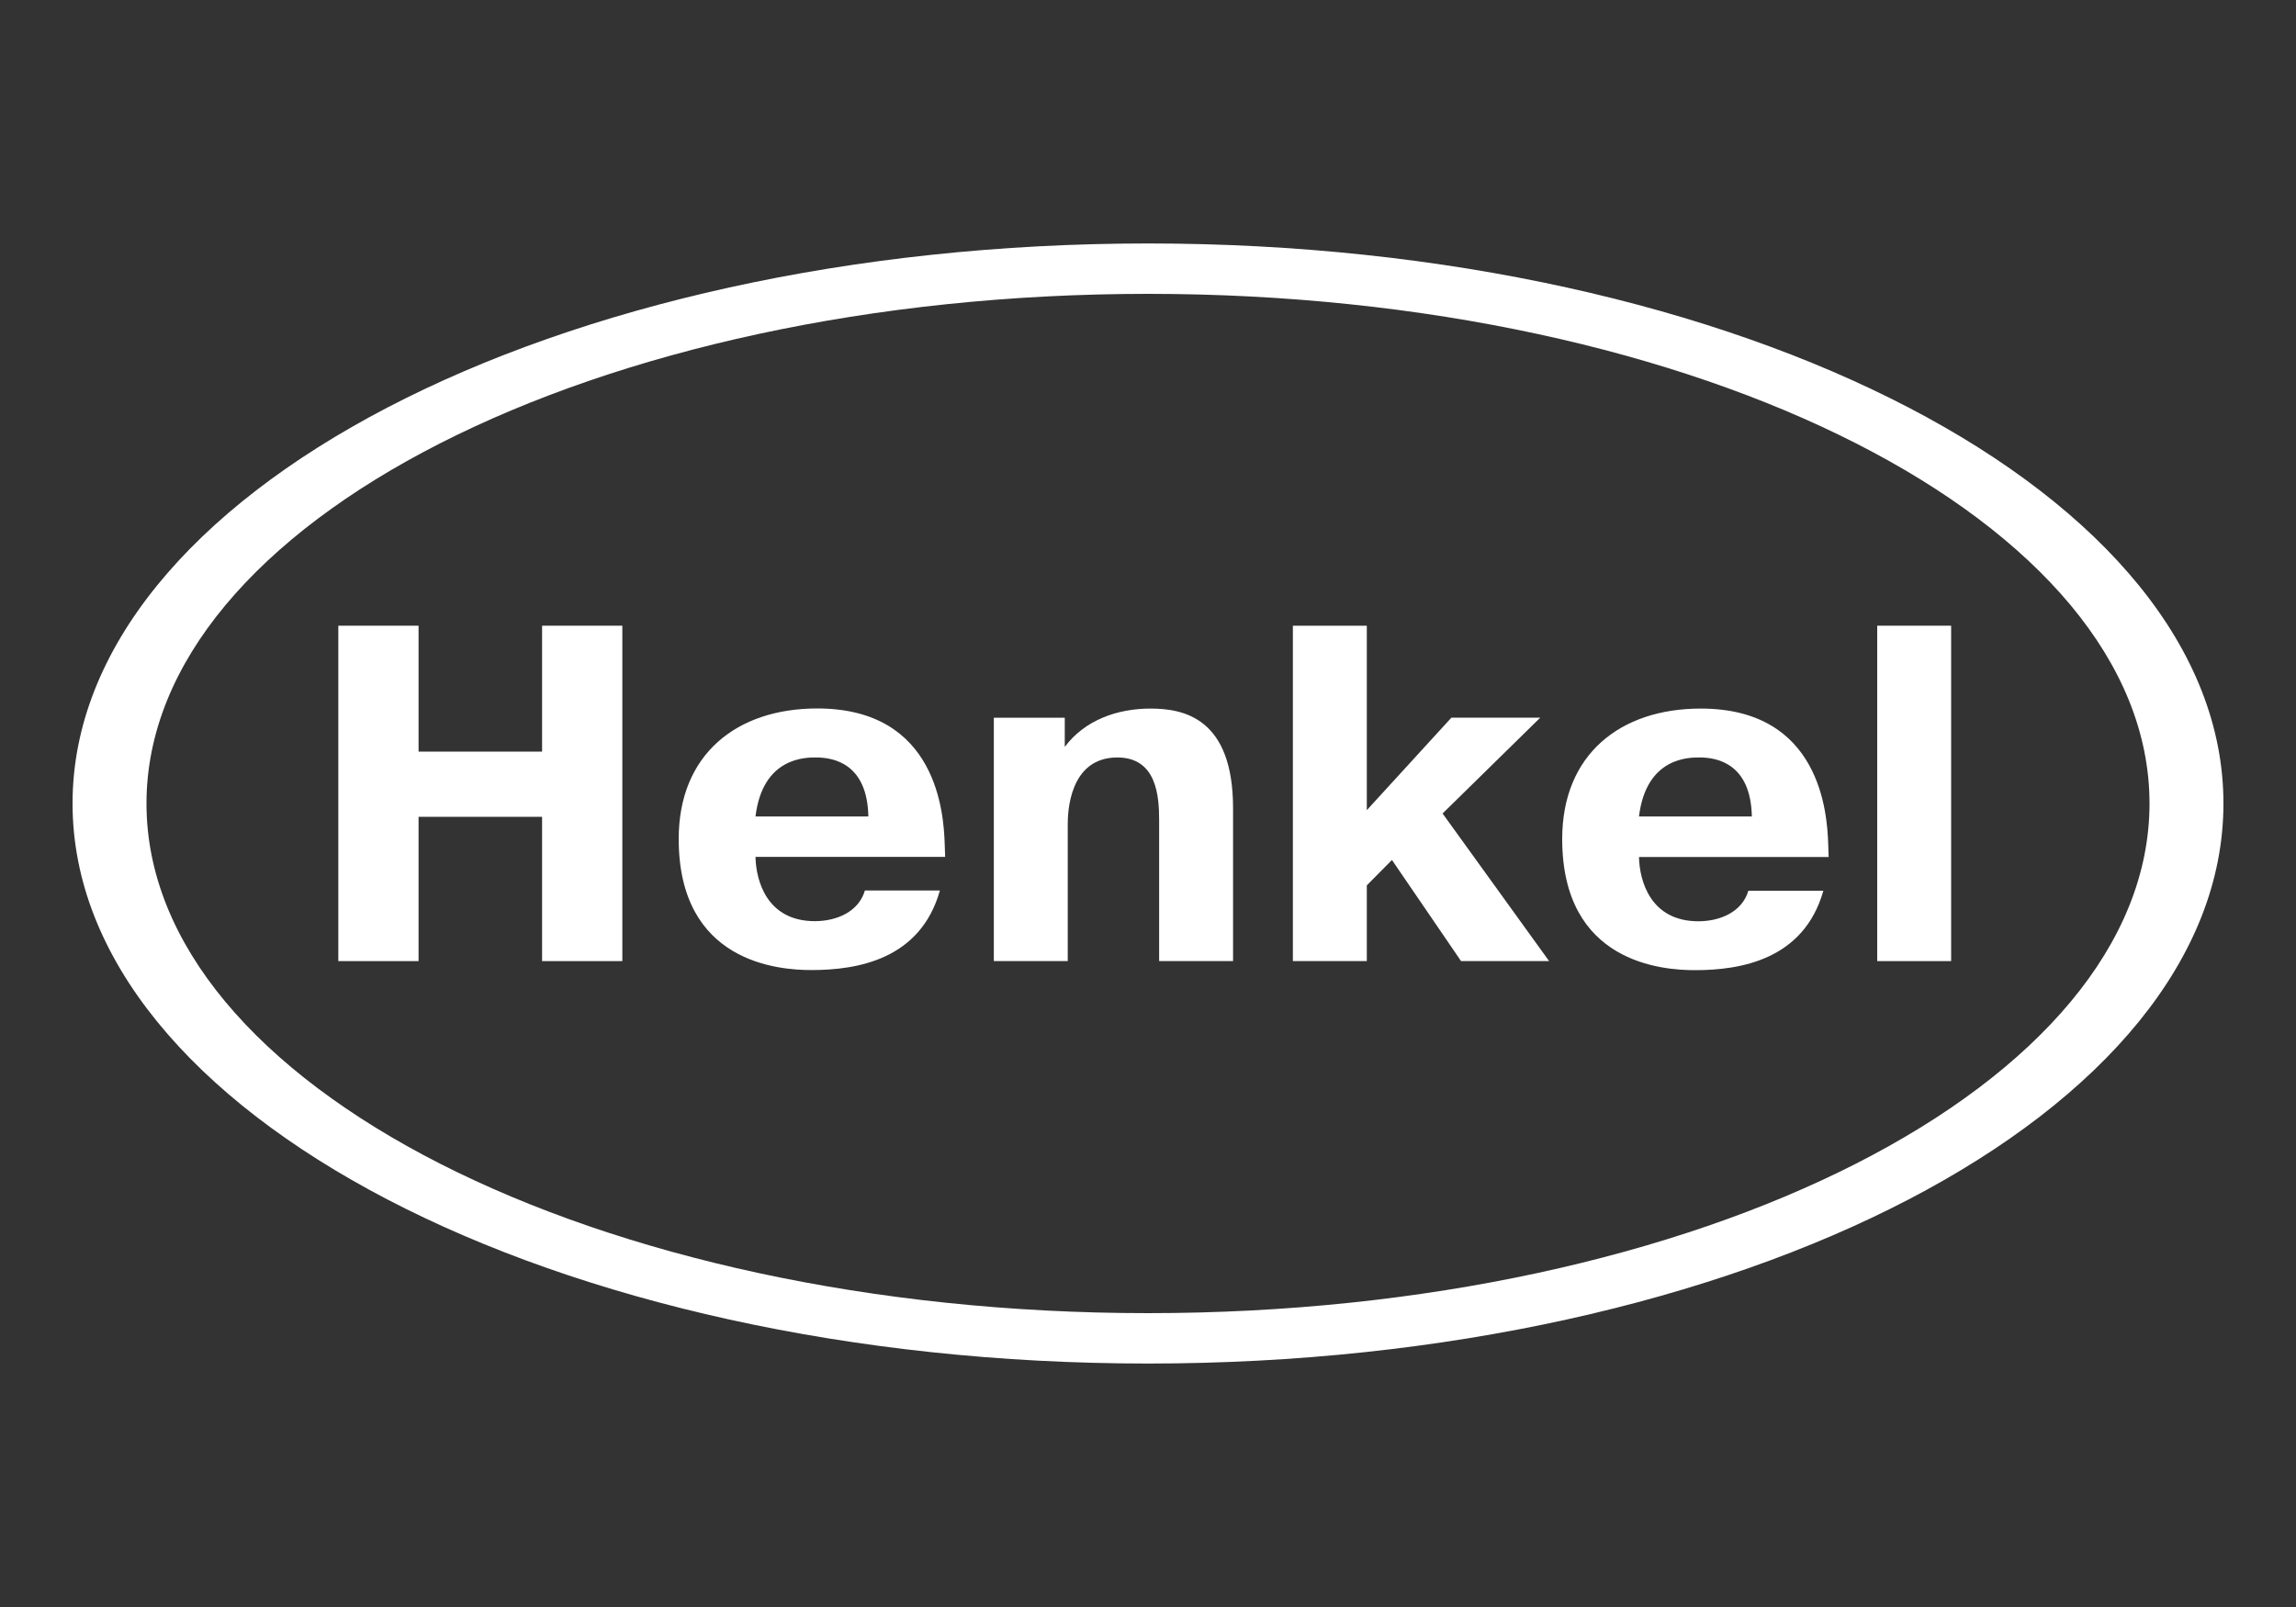
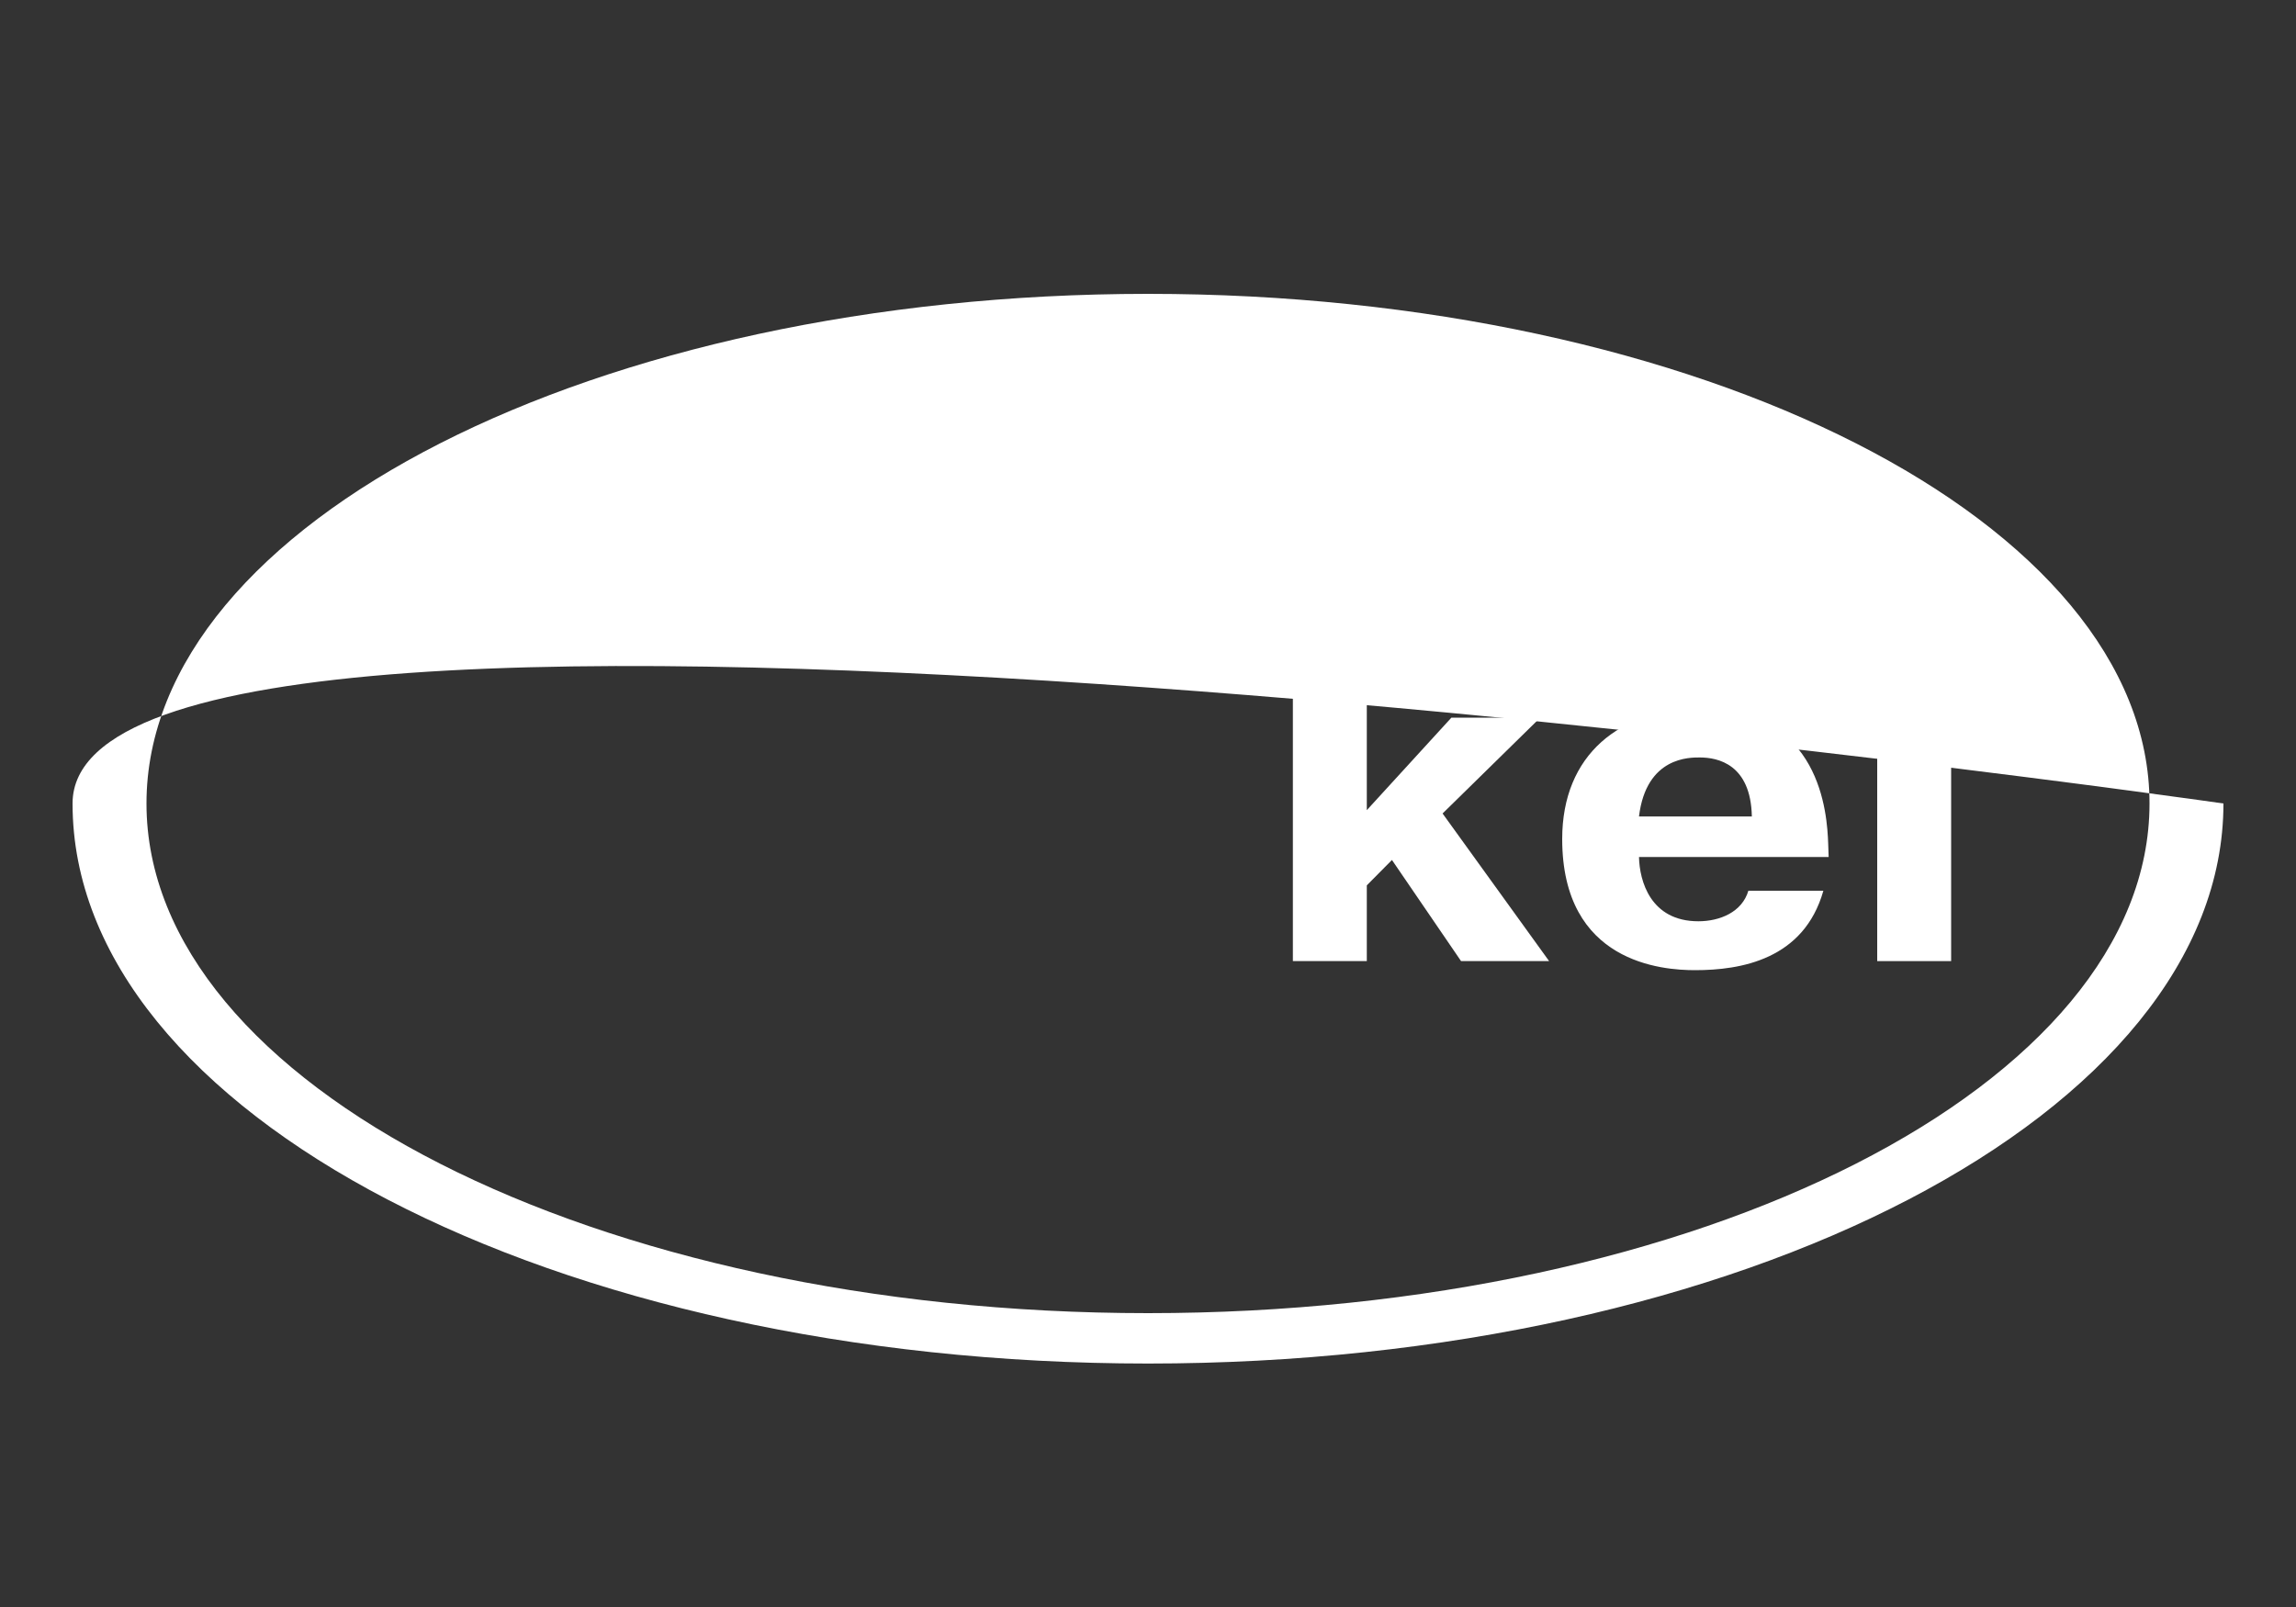
<svg xmlns="http://www.w3.org/2000/svg" id="Capa_1" data-name="Capa 1" viewBox="0 0 200 140">
  <rect x="0" y="0" width="200" height="140" fill="#333333" stroke="none" />
  <defs>
    <style>
      .cls-1 {
        fill: #fff;
        fill-rule: evenodd;
        stroke-width: 0px;
      }
    </style>
  </defs>
-   <path class="cls-1" d="M12.76,70c0-24.48,39.13-44.4,87.24-44.4s87.24,19.91,87.24,44.4-39.14,44.4-87.24,44.4c-48.1,0-87.24-19.91-87.24-44.4h0ZM193.68,70c0-26.95-41.94-48.79-93.68-48.79S6.32,43.05,6.32,70s41.94,48.79,93.68,48.79,93.68-21.84,93.68-48.79h0Z" />
-   <polygon class="cls-1" points="36.46 83.73 29.47 83.73 29.47 54.51 36.46 54.51 36.46 65.48 47.22 65.48 47.22 54.51 54.21 54.51 54.21 83.73 47.22 83.73 47.22 71.16 36.46 71.16 36.46 83.73 36.46 83.73" />
-   <path class="cls-1" d="M81.87,77.59c-1.7,6.01-7.2,6.92-11.19,6.92-2.83,0-11.56-.62-11.56-11.43,0-7.35,5.04-11.36,12.07-11.36,10.46,0,11.01,9.19,11.1,11.77l.04,1.16h-16.52c.04,2.05.97,5.6,5.17,5.6,1.87,0,3.81-.8,4.36-2.67h6.53ZM75.64,71.12c-.09-4.55-2.97-5.13-4.54-5.13-.85,0-4.66-.08-5.29,5.14h9.83Z" />
-   <path class="cls-1" d="M92.75,65.07c1.74-2.34,4.58-3.34,7.46-3.34s7.2.8,7.2,8.69v13.31s-6.44,0-6.44,0v-12.27c0-2.09-.21-5.47-3.64-5.47-4.23,0-4.32,4.88-4.32,5.8v11.94h-6.44v-21.2h6.18v2.55h0Z" />
+   <path class="cls-1" d="M12.76,70c0-24.48,39.13-44.4,87.24-44.4s87.24,19.91,87.24,44.4-39.14,44.4-87.24,44.4c-48.1,0-87.24-19.91-87.24-44.4h0ZM193.68,70S6.32,43.05,6.32,70s41.94,48.79,93.68,48.79,93.68-21.84,93.68-48.79h0Z" />
  <polygon class="cls-1" points="126.43 62.52 134.17 62.52 125.66 70.87 134.94 83.73 127.27 83.73 121.25 74.92 119.06 77.13 119.06 83.73 112.62 83.73 112.62 54.51 119.06 54.51 119.06 70.58 126.43 62.52 126.43 62.52" />
  <path class="cls-1" d="M142.77,71.12c.64-5.22,4.45-5.13,5.3-5.13,1.56,0,4.44.58,4.53,5.14h-9.83ZM152.3,77.59c-.55,1.88-2.5,2.67-4.36,2.67-4.19,0-5.13-3.55-5.17-5.6h16.52s-.04-1.16-.04-1.16c-.09-2.58-.64-11.77-11.1-11.77-7.03,0-12.07,4.01-12.07,11.36,0,10.81,8.73,11.43,11.57,11.43,3.98,0,9.48-.92,11.18-6.92h-6.52Z" />
  <polygon class="cls-1" points="169.96 54.51 169.96 83.73 163.52 83.73 163.52 54.51 169.96 54.51 169.96 54.51" />
</svg>